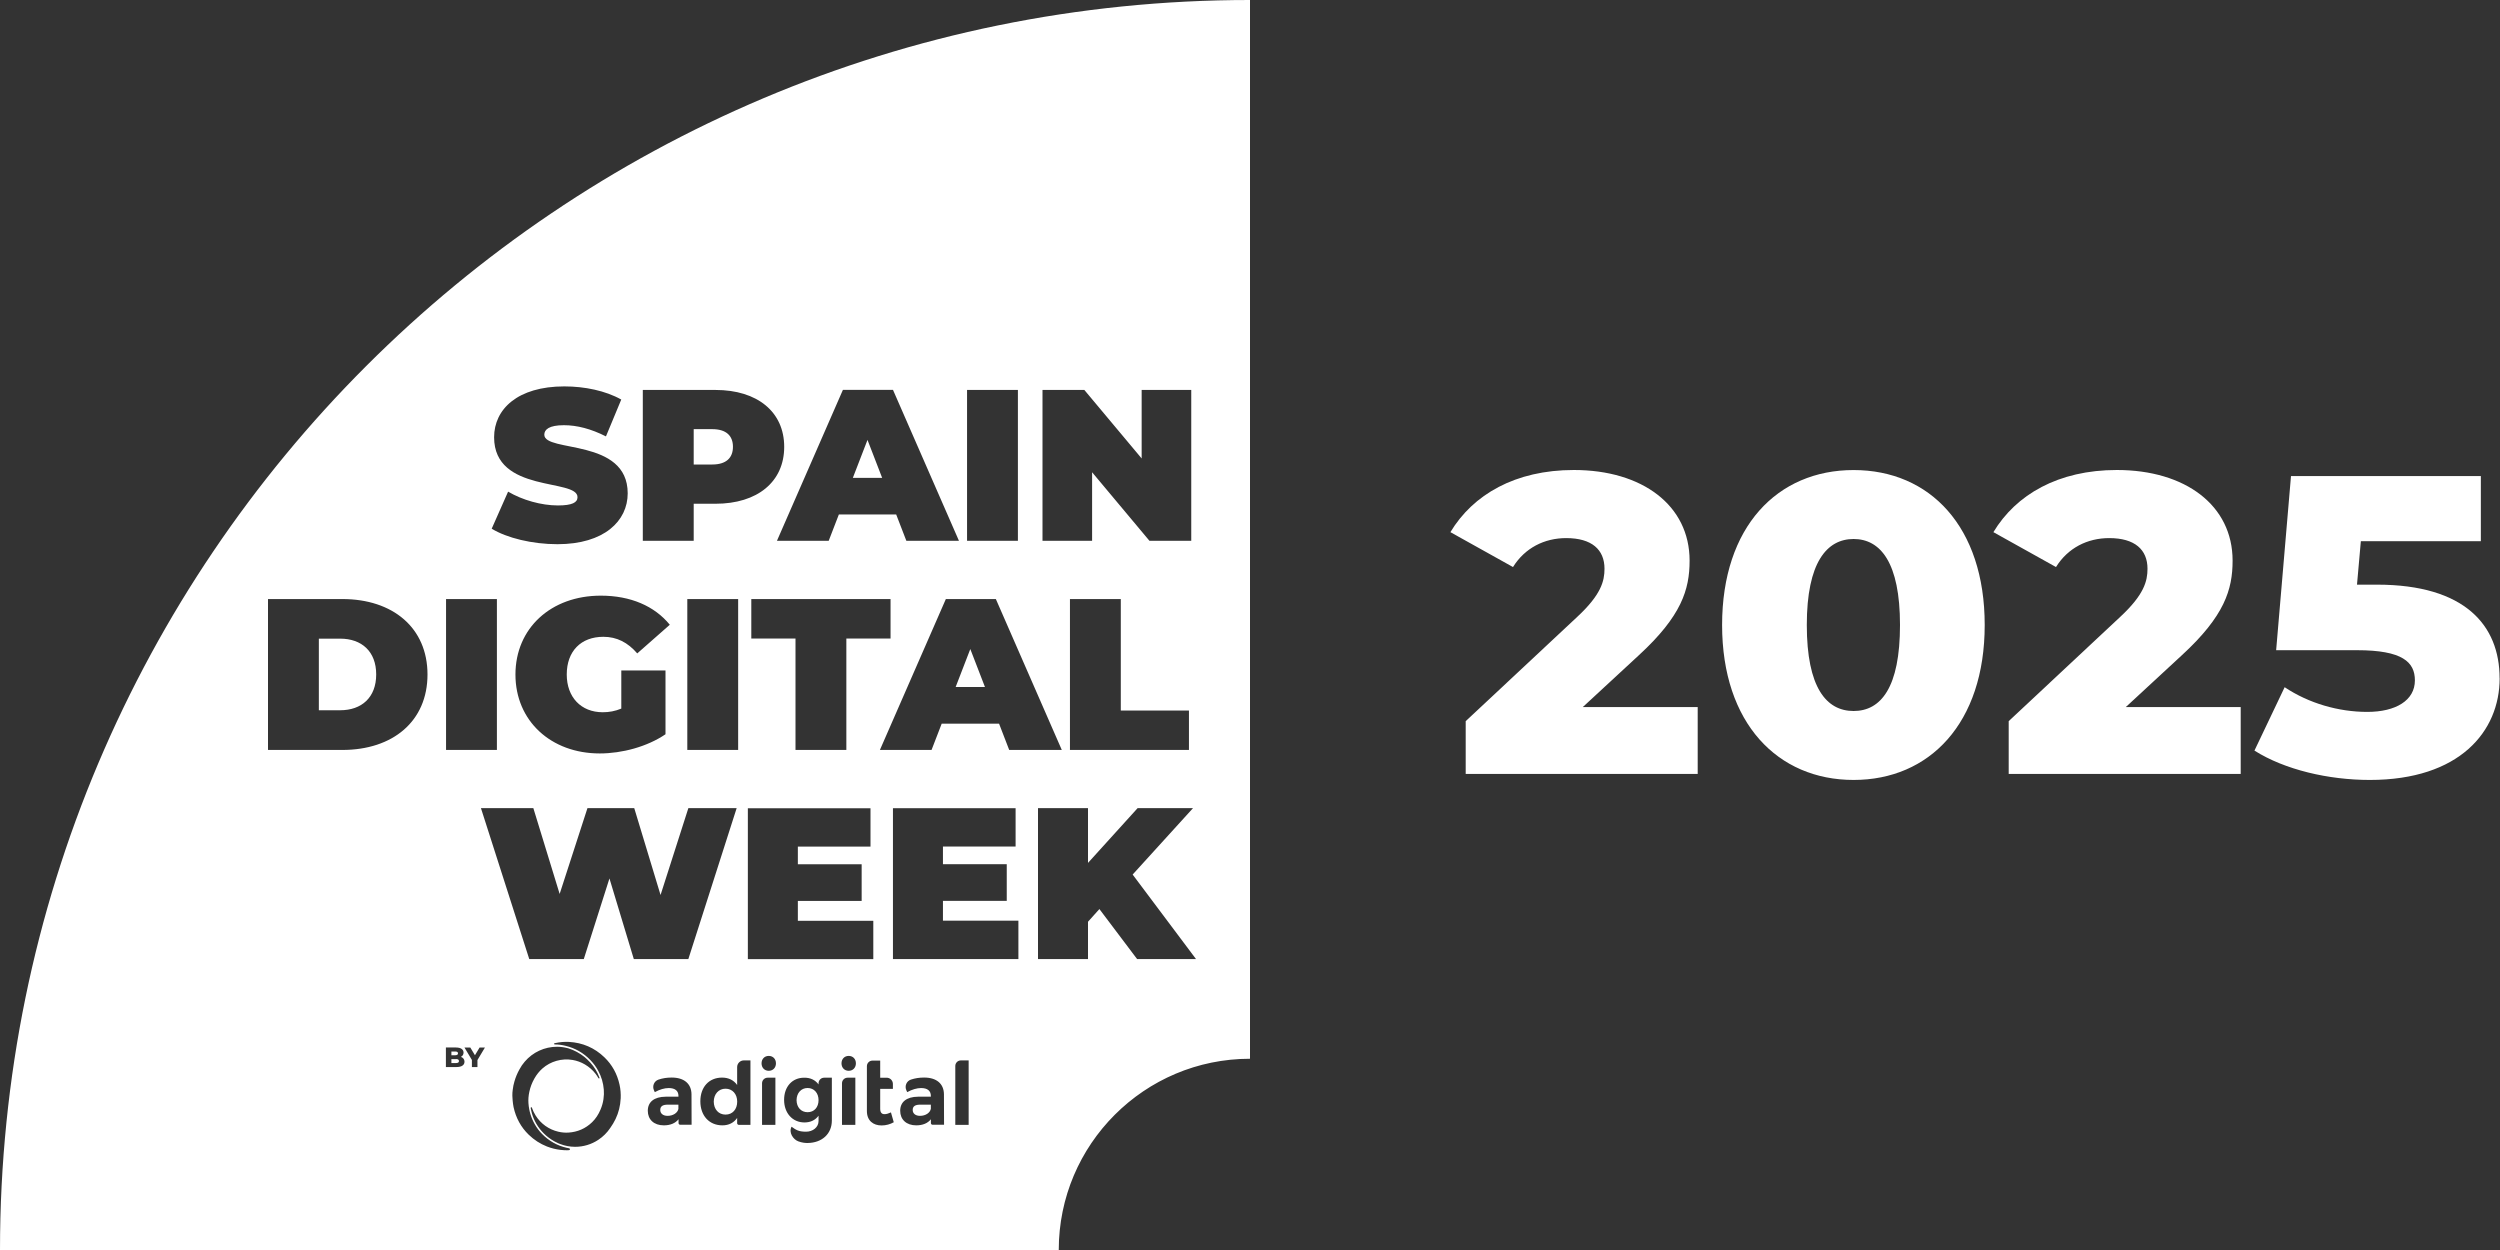
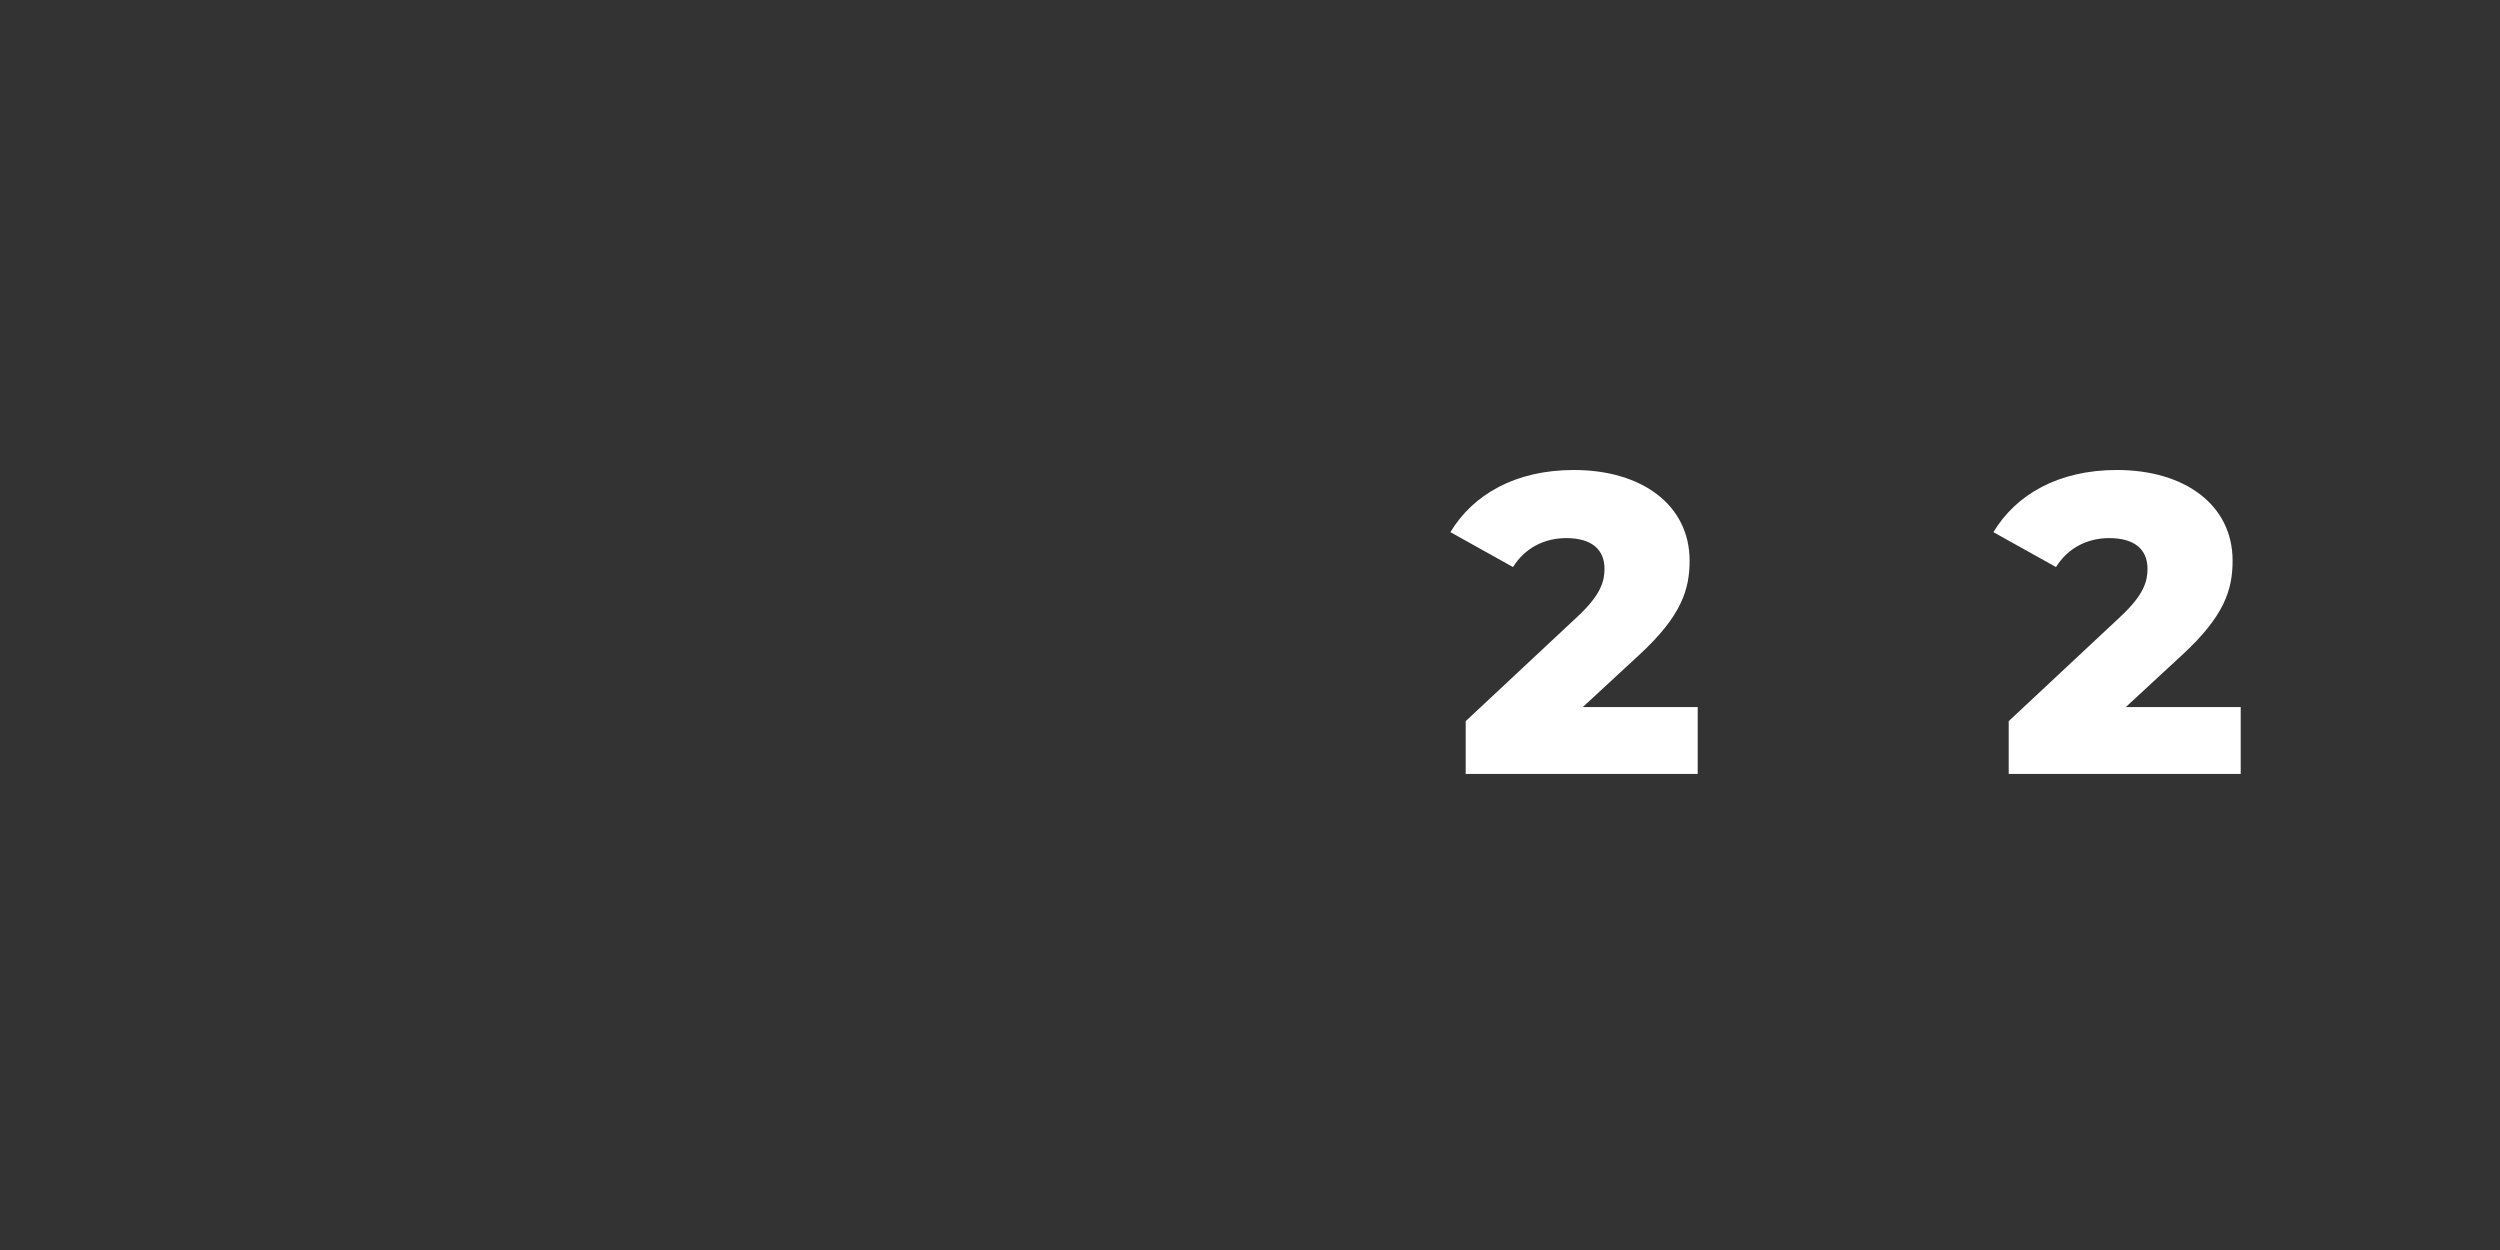
<svg xmlns="http://www.w3.org/2000/svg" id="Capa_1" data-name="Capa 1" viewBox="0 0 500 250">
  <rect x="0" y="0" width="500" height="250" fill="#333333" stroke="none" />
  <defs>
    <style>
      .cls-1 {
        fill: #fff;
      }
    </style>
  </defs>
-   <path id="Logo_Principal" data-name="Logo Principal" class="cls-1" d="M176.43,95.57h-5.86l2.93-7.59,2.93,7.59ZM194.06,129.81l-2.93,7.59h5.86l-2.93-7.59ZM146.59,89.36c0-2.2-1.34-3.53-4.14-3.53h-3.71v7.07h3.71c2.8,0,4.14-1.34,4.14-3.54ZM250,0v211.75c-21.12,0-38.25,17.13-38.25,38.25H0C0,111.93,111.93,0,250,0h0ZM208.5,108.16h9.92v-13.71l11.47,13.71h8.36v-30.18h-9.92v13.71l-11.47-13.71h-8.36v30.18ZM224.16,142.1v-22.29h-10.17v30.18h23.8v-7.89h-13.62ZM159.57,172.85v-3.53h14.53v-7.67h-24.53v30.18h25.09v-7.67h-15.09v-3.97h12.76v-7.33h-12.76ZM178.11,127.7v-7.89h-27.85v7.89h8.84v22.29h10.17v-22.29h8.84ZM175.96,149.99h10.35l2.03-5.26h11.47l2.03,5.26h10.52l-13.19-30.18h-10l-13.19,30.18ZM193.41,108.16h10.17v-30.18h-10.17v30.18ZM168.58,77.98l-13.19,30.18h10.35l2.03-5.26h11.47l2.03,5.26h10.52l-13.19-30.18h-10ZM128.57,108.16h10.17v-7.41h4.35c8.41,0,13.75-4.4,13.75-11.38s-5.35-11.38-13.75-11.38h-14.53v30.18ZM137.46,119.81v30.18h10.17v-30.18h-10.17ZM113.35,134.9c0-4.66,2.84-7.54,7.33-7.54,2.67,0,4.87,1.12,6.77,3.32l6.51-5.73c-3.06-3.75-7.85-5.82-13.8-5.82-9.96,0-17.07,6.51-17.07,15.78s7.11,15.78,16.86,15.78c4.44,0,9.48-1.34,13.15-3.84v-12.76h-8.84v7.63c-1.25.52-2.46.73-3.71.73-4.35,0-7.2-3.02-7.2-7.54ZM115.5,99.45c0,1.03-1.03,1.64-3.92,1.64-3.32,0-7.11-1.08-9.96-2.76l-3.28,7.41c3.02,1.85,8.1,3.1,13.15,3.1,9.36,0,14.05-4.66,14.05-10.17,0-11.12-16.68-8.1-16.68-11.73,0-1.03.95-1.9,3.92-1.9,2.63,0,5.43.73,8.41,2.24l3.06-7.37c-3.15-1.77-7.33-2.63-11.38-2.63-9.36,0-14.05,4.57-14.05,10.17,0,11.25,16.68,8.19,16.68,11.98ZM89.21,149.99h10.17v-30.18h-10.17v30.18ZM85.5,134.9c0-9.35-6.94-15.09-17.03-15.09h-14.87v30.18h14.87c10.09,0,17.03-5.73,17.03-15.09ZM92.9,212.34c0-.47-.27-.81-.72-.97.34-.17.53-.47.53-.85,0-.6-.5-1.02-1.53-1.02h-2v3.91h2.11c1.05,0,1.61-.4,1.61-1.07ZM96.99,209.5h-1.07l-.93,1.55-.93-1.55h-1.17l1.49,2.49v1.42h1.11v-1.4l1.5-2.51ZM113.99,229.85c0-.18-.19-.21-.38-.24-.08-.01-.17-.02-.28-.05-1.91-.44-3.56-1.38-4.92-2.77-.57-.58-1.06-1.23-1.46-1.94-.72-1.26-1.15-2.67-1.26-4.21-.05-.72,0-1.47.18-2.29.19-.91.52-1.78,1.01-2.65.45-.79.97-1.44,1.6-2,1.63-1.44,3.88-2.08,6.04-1.71.87.15,1.7.45,2.46.9.83.49,1.54,1.11,2.1,1.83.22.29.41.57.57.85,0,.01.02.02.03.05v.02s.1.06.14.05c0,0,.02,0,.02,0,.05-.02.08-.08.06-.14v-.02s-.02-.05-.04-.07c-.03-.06-.05-.13-.08-.19l-.02-.06c-.08-.18-.16-.39-.26-.59-.5-1-1.17-1.9-2.01-2.69l-.03-.03c-.17-.16-.34-.32-.53-.48-1-.8-2.11-1.4-3.29-1.76-.75-.2-1.5-.31-2.23-.31-2.49,0-4.85,1.09-6.47,2.99-.41.48-.77,1-1.05,1.54-.41.73-.75,1.53-1,2.39-.16.54-.28,1.1-.35,1.72-.04.37-.09.76-.07,1.15.01.32.03.64.06.96.04.47.1.9.18,1.31.47,2.18,1.49,4.04,3.03,5.53,1.07,1.04,2.3,1.83,3.65,2.36.87.34,1.77.56,2.66.67.26.03.53.06.81.07h.11c.17,0,.28.01.39.01s.23,0,.41-.01c.1,0,.22-.06.22-.19ZM124.14,219.72c.04-.95-.03-1.89-.23-2.78-.47-2.16-1.49-4-3.03-5.48-1.97-1.9-4.36-2.93-7.09-3.08-.91-.05-1.85.04-2.81.25-.02,0-.05.01-.09.03-.05.01-.08.06-.08.1,0,.05.03.09.07.11.05.02.09.02.13.02.7,0,1.4.1,2.09.27,1.94.46,3.62,1.43,5,2.88.62.65,1.15,1.37,1.56,2.14.62,1.14.99,2.4,1.1,3.74.05.61.03,1.24-.07,1.93-.1.68-.29,1.37-.58,2.05-.43,1.02-.98,1.85-1.69,2.54-1.3,1.26-2.89,1.96-4.74,2.08-.66.04-1.34-.02-2.02-.18-1.89-.44-3.5-1.59-4.53-3.23-.3-.47-.54-.97-.72-1.49l-.03-.08v-.03s-.05-.05-.08-.06c-.03-.01-.07,0-.1.01-.04.02-.06.08-.06.12,0,.02,0,.03,0,.05.02.1.04.19.06.29.05.21.09.43.15.65.43,1.57,1.25,2.96,2.42,4.12.62.62,1.35,1.16,2.15,1.6.25.14.5.26.77.38.06.03.12.05.19.07.04.02.08.03.12.05.98.38,2,.57,3.03.57,1.65,0,3.24-.48,4.62-1.39.95-.63,1.76-1.43,2.39-2.37.41-.57.77-1.18,1.07-1.8.61-1.27.95-2.64,1.02-4.09ZM126.76,191.81h10.91l9.66-30.18h-9.66l-5.56,17.37-5.26-17.37h-9.36l-5.56,17.16-5.26-17.16h-10.48l9.66,30.18h10.91l5.13-16.12,4.87,16.12ZM138.32,224.96l-.02-6.1c-.02-2.1-1.46-3.35-3.96-3.35-1,0-1.83.14-2.64.41-.88.29-1.29,1.29-.91,2.13l.17.38c.97-.54,1.95-.82,2.78-.82,1.29,0,1.95.57,1.95,1.56v.17h-2.57c-2.29.02-3.56,1.06-3.56,2.81s1.22,2.92,3.21,2.92c1.3,0,2.31-.43,2.94-1.22v.77c0,.18.15.33.33.33h2.3ZM150.09,212.08h-1.32c-.74,0-1.34.6-1.34,1.34v3.58c-.68-.96-1.7-1.48-3.02-1.48-2.61,0-4.34,1.89-4.34,4.74s1.75,4.81,4.41,4.81c1.29,0,2.29-.52,2.95-1.48v1.05c0,.18.15.33.33.33h2.33v-12.89ZM155.09,215.54h-1.57c-.61,0-1.11.5-1.11,1.11v8.32h2.67v-9.43ZM155.19,212.67c0-.87-.59-1.49-1.44-1.49s-1.44.63-1.44,1.49.59,1.49,1.44,1.49,1.44-.63,1.44-1.49ZM166.37,215.54h-1.55c-.61,0-1.11.5-1.11,1.11v.24c-.64-.87-1.61-1.37-2.88-1.35-2.38,0-4.01,1.79-4.01,4.43s1.67,4.52,4.08,4.52c1.23,0,2.19-.49,2.81-1.35v1.06c0,1.27-1.16,2.14-2.5,2.14-1.54,0-2.05-.39-2.9-1-.61,1.16.31,2.54,1.35,2.93.75.28,1.43.34,1.86.33,2.88-.03,4.85-1.83,4.85-4.49v-8.56ZM171.08,215.54h-1.57c-.61,0-1.11.5-1.11,1.11v8.32h2.67v-9.43ZM171.18,212.67c0-.87-.59-1.49-1.44-1.49s-1.44.63-1.44,1.49.59,1.49,1.44,1.49,1.44-.63,1.44-1.49ZM178.75,224.44l-.56-1.96c-.49.23-.9.35-1.25.35-.57.02-.9-.3-.9-1.08v-3.98h2.54v-.98c0-.69-.56-1.25-1.25-1.25h-1.29v-3.42h-1.55c-.61,0-1.11.5-1.11,1.11v8.98c0,1.93,1.27,2.88,2.94,2.88.87,0,1.74-.24,2.43-.64ZM188.81,224.96l-.02-6.1c-.02-2.1-1.46-3.35-3.96-3.35-1,0-1.83.14-2.65.41-.88.29-1.29,1.29-.91,2.13l.17.38c.97-.54,1.95-.82,2.78-.82,1.29,0,1.95.57,1.95,1.56v.17h-2.57c-2.29.02-3.56,1.06-3.56,2.81s1.22,2.92,3.21,2.92c1.3,0,2.31-.43,2.93-1.22v.77c0,.18.15.33.33.33h2.3ZM193.74,212.08h-1.57c-.61,0-1.11.5-1.11,1.11v11.78h2.67v-12.89ZM203.68,184.14h-15.09v-3.97h12.76v-7.33h-12.76v-3.53h14.53v-7.67h-24.53v30.18h25.09v-7.67ZM239.2,191.81l-12.67-16.9,12.07-13.28h-11.08l-9.92,10.95v-10.95h-10v30.18h10v-7.46l2.28-2.54,7.54,10h11.77ZM132.05,221.99c0,.71.56,1.18,1.46,1.18,1.12,0,2-.6,2.17-1.38,0-.02,0-.03,0-.05v-.81h-2.1c-1.02,0-1.53.31-1.53,1.06ZM161.52,217.6c-1.3,0-2.19,1.01-2.21,2.43.02,1.42.89,2.41,2.21,2.41s2.19-.99,2.19-2.41-.89-2.43-2.19-2.43ZM145.11,217.74c-1.39,0-2.34,1.08-2.36,2.59.02,1.53.96,2.59,2.36,2.59s2.33-1.06,2.33-2.59-.96-2.59-2.33-2.59ZM182.54,221.99c0,.71.56,1.18,1.46,1.18,1.13,0,2.01-.61,2.17-1.41v-.83h-2.1c-1.02,0-1.53.31-1.53,1.06ZM91.6,210.67c0-.25-.19-.37-.56-.37h-.76v.75h.76c.37,0,.56-.13.56-.38ZM91.21,211.82h-.93v.79h.93c.38,0,.58-.13.58-.4s-.2-.4-.58-.4ZM68.04,127.74h-4.27v14.31h4.27c4.27,0,7.2-2.54,7.2-7.16s-2.93-7.16-7.2-7.16Z" />
  <g>
    <path class="cls-1" d="M339.54,141.43v13.36h-46.4v-10.56l22.31-20.86c4.77-4.43,5.45-7.15,5.45-9.62,0-3.83-2.55-6.13-7.66-6.13-4.35,0-8.26,1.96-10.64,5.79l-12.52-6.98c4.51-7.49,12.94-12.43,24.69-12.43,13.7,0,23.15,7.07,23.15,18.13,0,5.79-1.62,11.07-10.13,18.9l-11.24,10.39h22.98Z" />
-     <path class="cls-1" d="M344.42,125c0-19.66,11.06-30.99,26.3-30.99s26.22,11.32,26.22,30.99-11.06,30.99-26.22,30.99-26.3-11.32-26.3-30.99ZM380,125c0-12.51-3.92-17.2-9.28-17.2s-9.36,4.68-9.36,17.2,3.91,17.2,9.36,17.2,9.28-4.68,9.28-17.2Z" />
    <path class="cls-1" d="M448.14,141.43v13.36h-46.4v-10.56l22.31-20.86c4.77-4.43,5.45-7.15,5.45-9.62,0-3.83-2.55-6.13-7.66-6.13-4.35,0-8.26,1.96-10.64,5.79l-12.52-6.98c4.51-7.49,12.94-12.43,24.69-12.43,13.7,0,23.15,7.07,23.15,18.13,0,5.79-1.62,11.07-10.13,18.9l-11.24,10.39h22.98Z" />
-     <path class="cls-1" d="M499.93,135.64c0,10.64-8,20.35-25.97,20.35-8.26,0-17.02-2.04-23.07-5.87l6.04-12.68c4.85,3.24,10.81,4.94,16.52,4.94s9.53-2.3,9.53-6.3c0-3.66-2.47-6.04-11.58-6.04h-16.17l2.97-34.82h37.97v13.02h-24l-.77,8.69h4c17.62,0,24.52,8.17,24.52,18.73Z" />
  </g>
</svg>